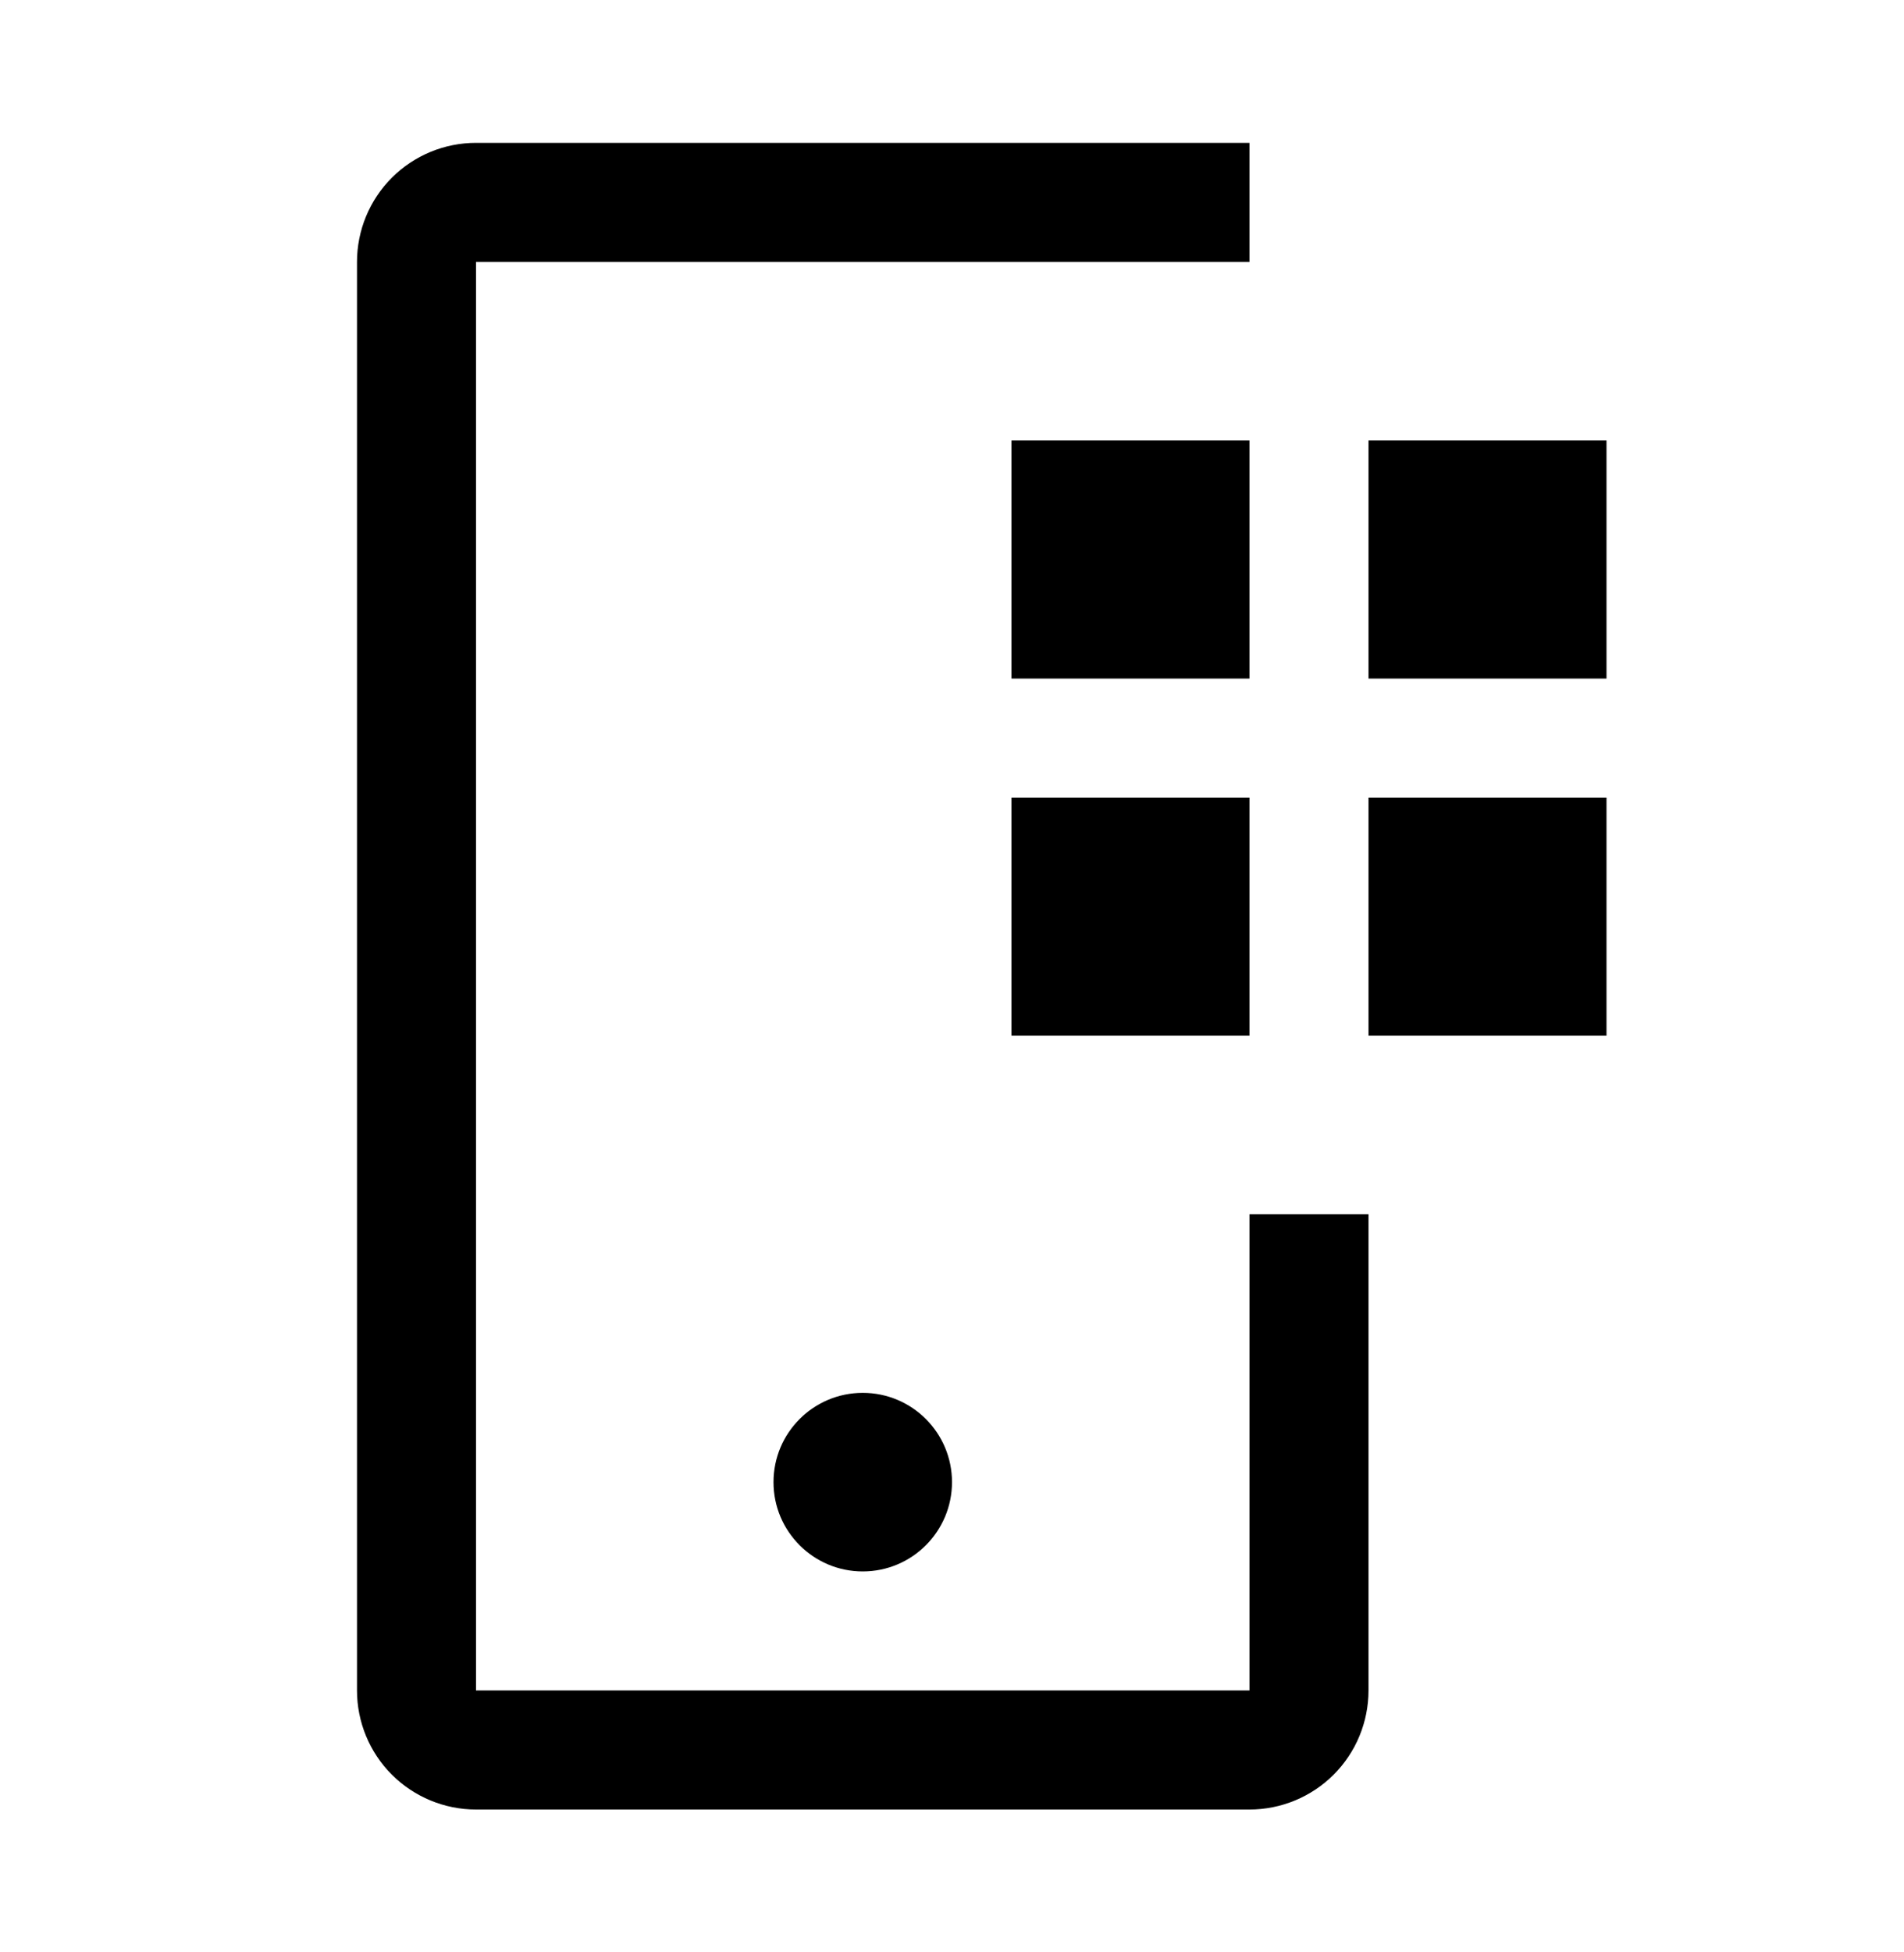
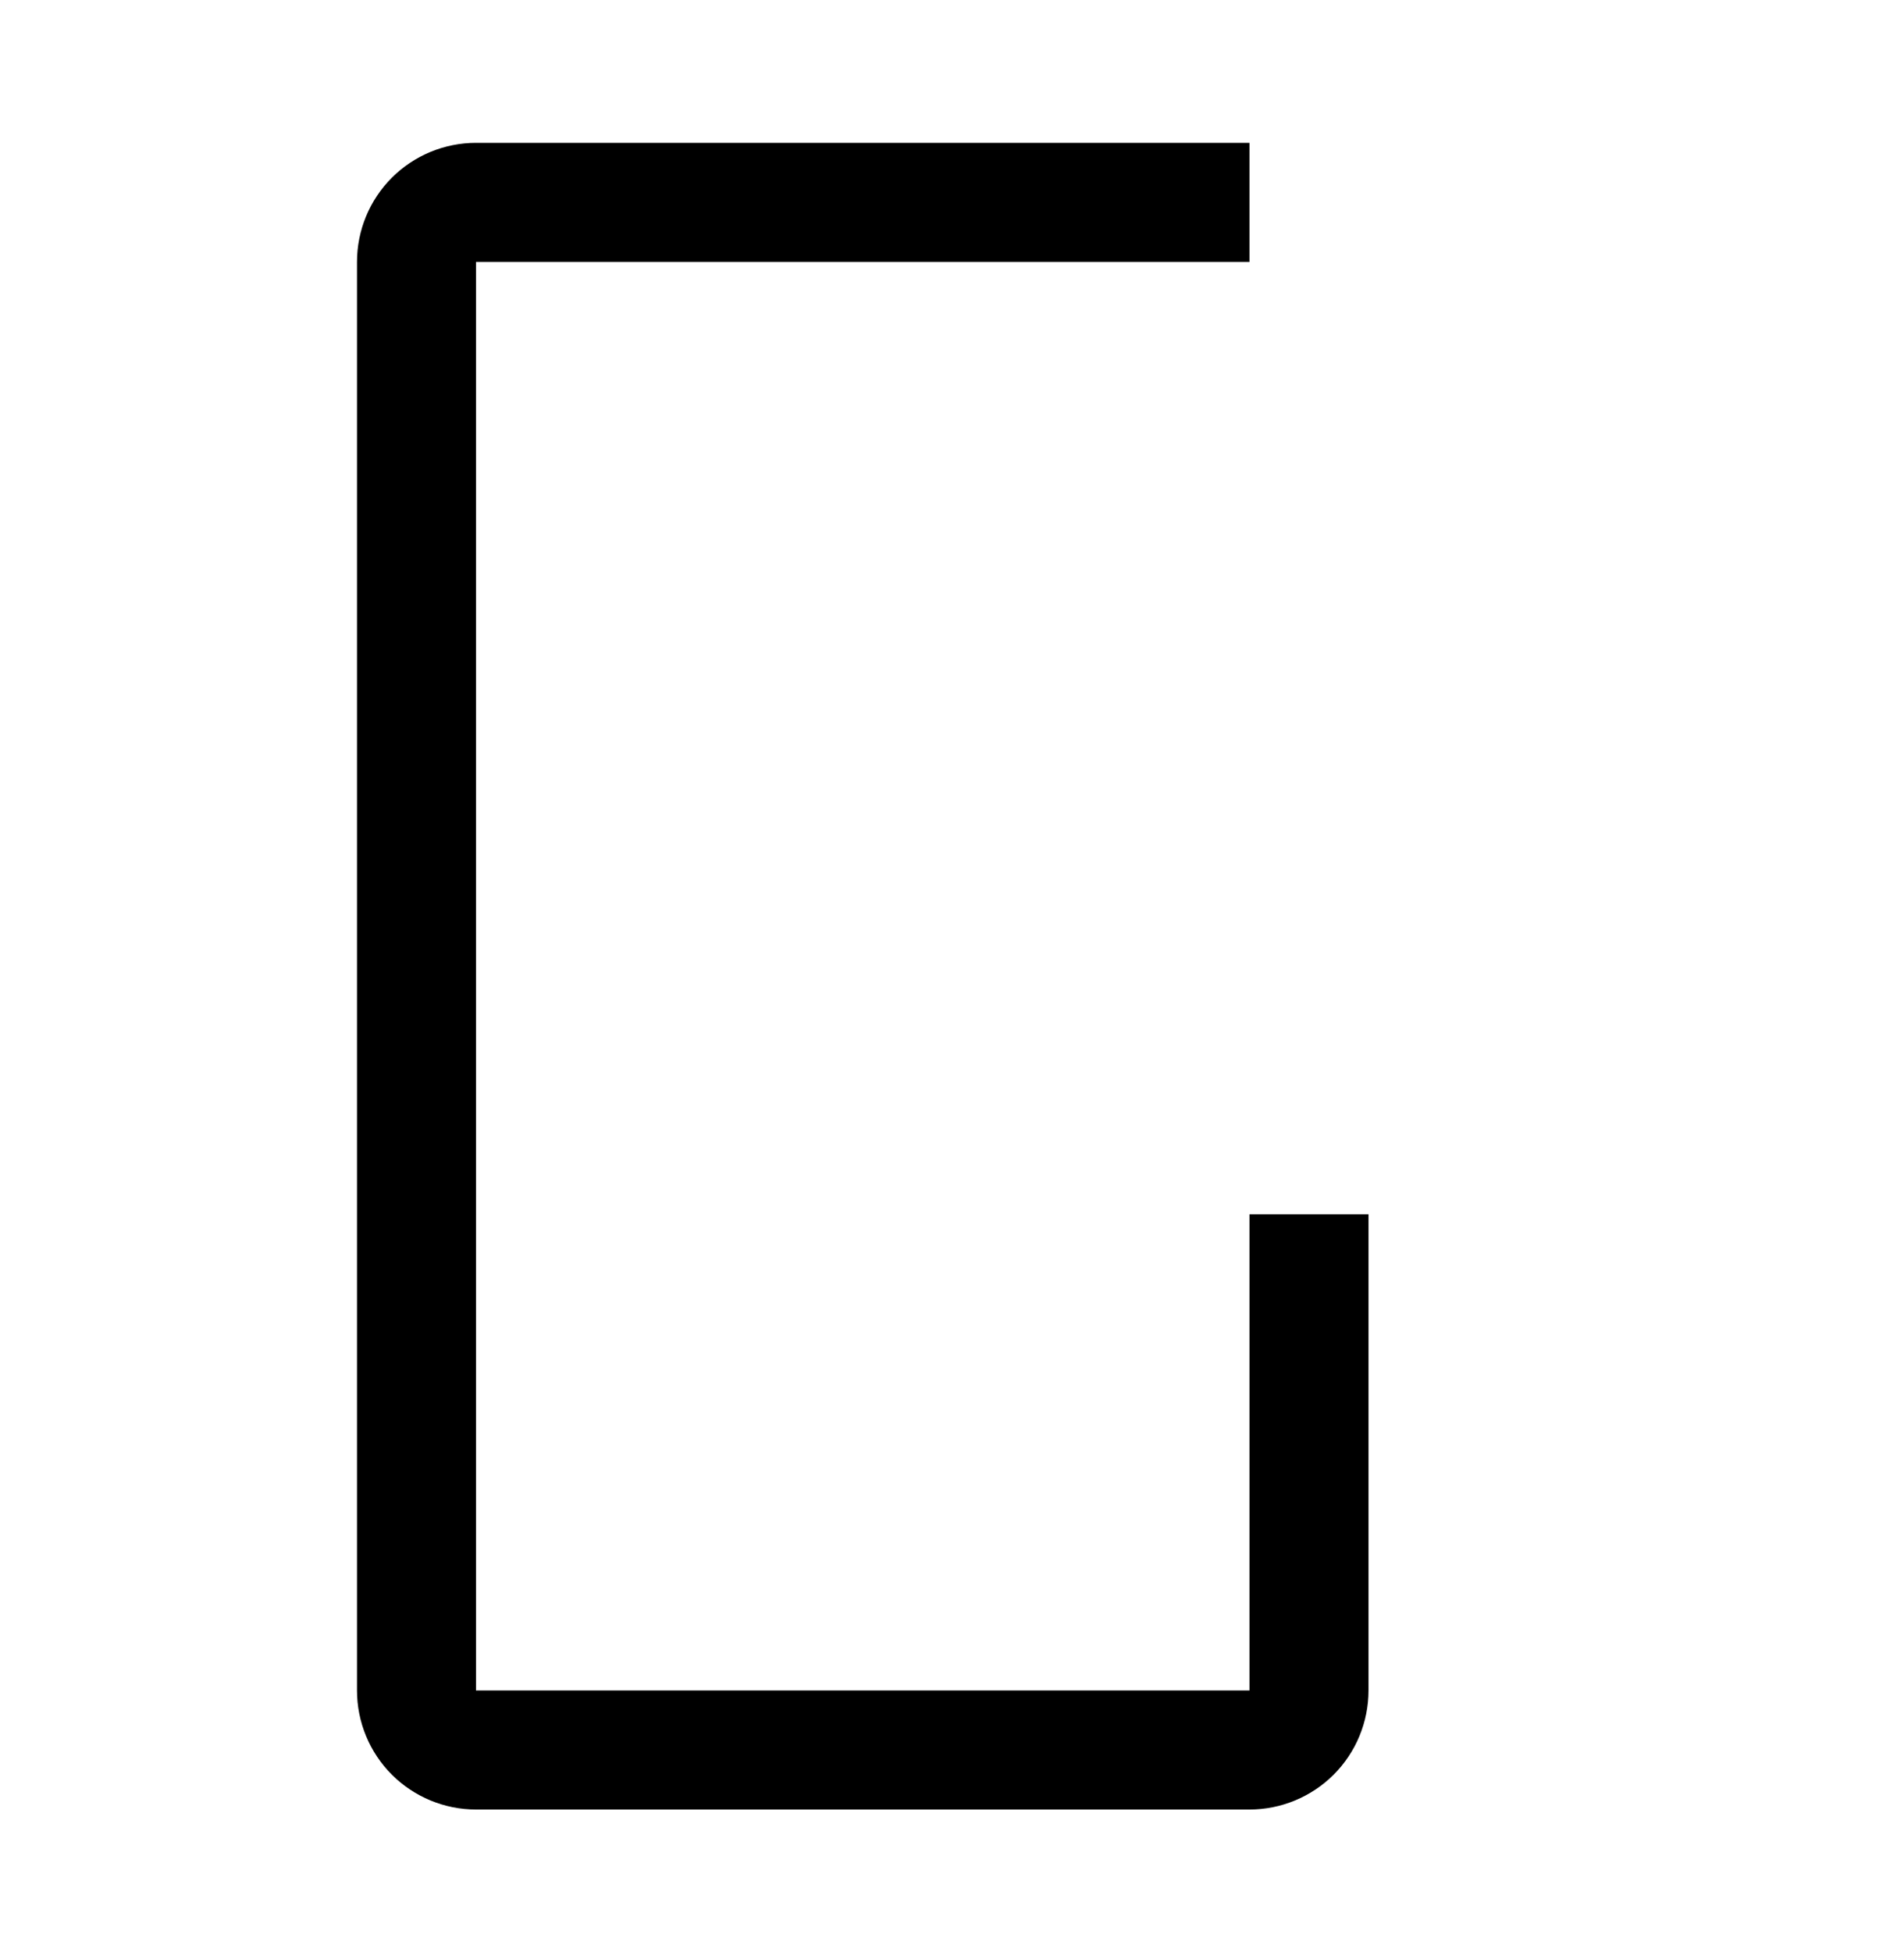
<svg xmlns="http://www.w3.org/2000/svg" width="40" height="41" viewBox="0 0 40 41" fill="none">
-   <path d="M28.75 9.25H33.75V14.25H28.75V9.25ZM28.75 16.75H33.75V21.75H28.75V16.75ZM21.25 9.25H26.25V14.25H21.25V9.25ZM21.25 16.75H26.25V21.75H21.25V16.75Z" fill="black" />
-   <path d="M18.125 33C19.16 33 20 32.16 20 31.125C20 30.089 19.16 29.25 18.125 29.25C17.09 29.25 16.25 30.089 16.25 31.125C16.25 32.16 17.09 33 18.125 33Z" fill="black" />
  <path d="M26.25 38H10C9.337 38 8.701 37.736 8.232 37.268C7.763 36.799 7.5 36.163 7.5 35.5V5.5C7.5 4.837 7.763 4.201 8.232 3.732C8.701 3.263 9.337 3 10 3H26.25V5.5H10V35.5H26.25V25.5H28.75V35.5C28.75 36.163 28.487 36.799 28.018 37.268C27.549 37.736 26.913 38 26.25 38Z" fill="black" />
</svg>